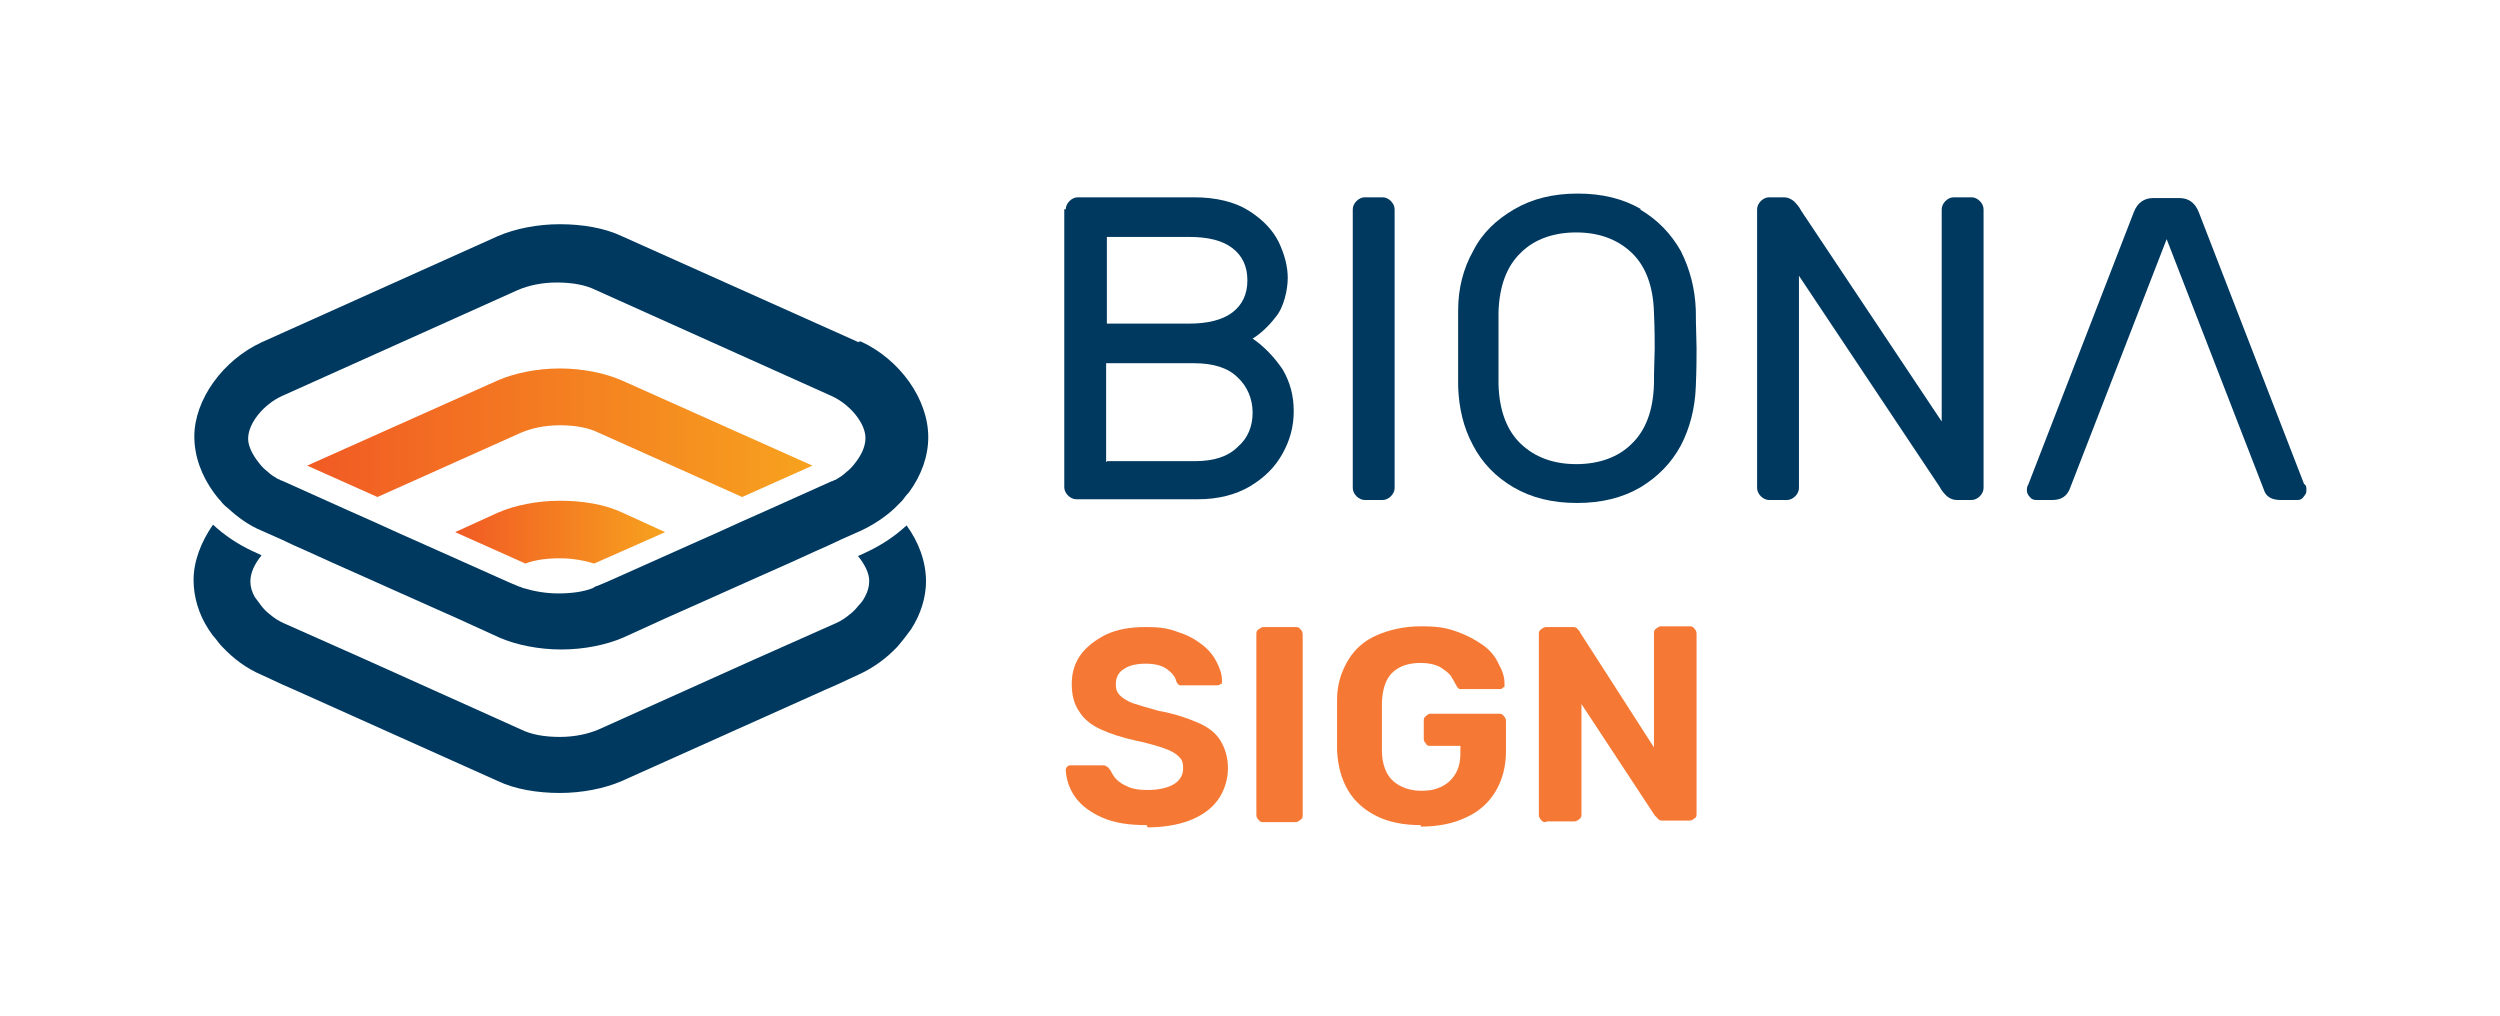
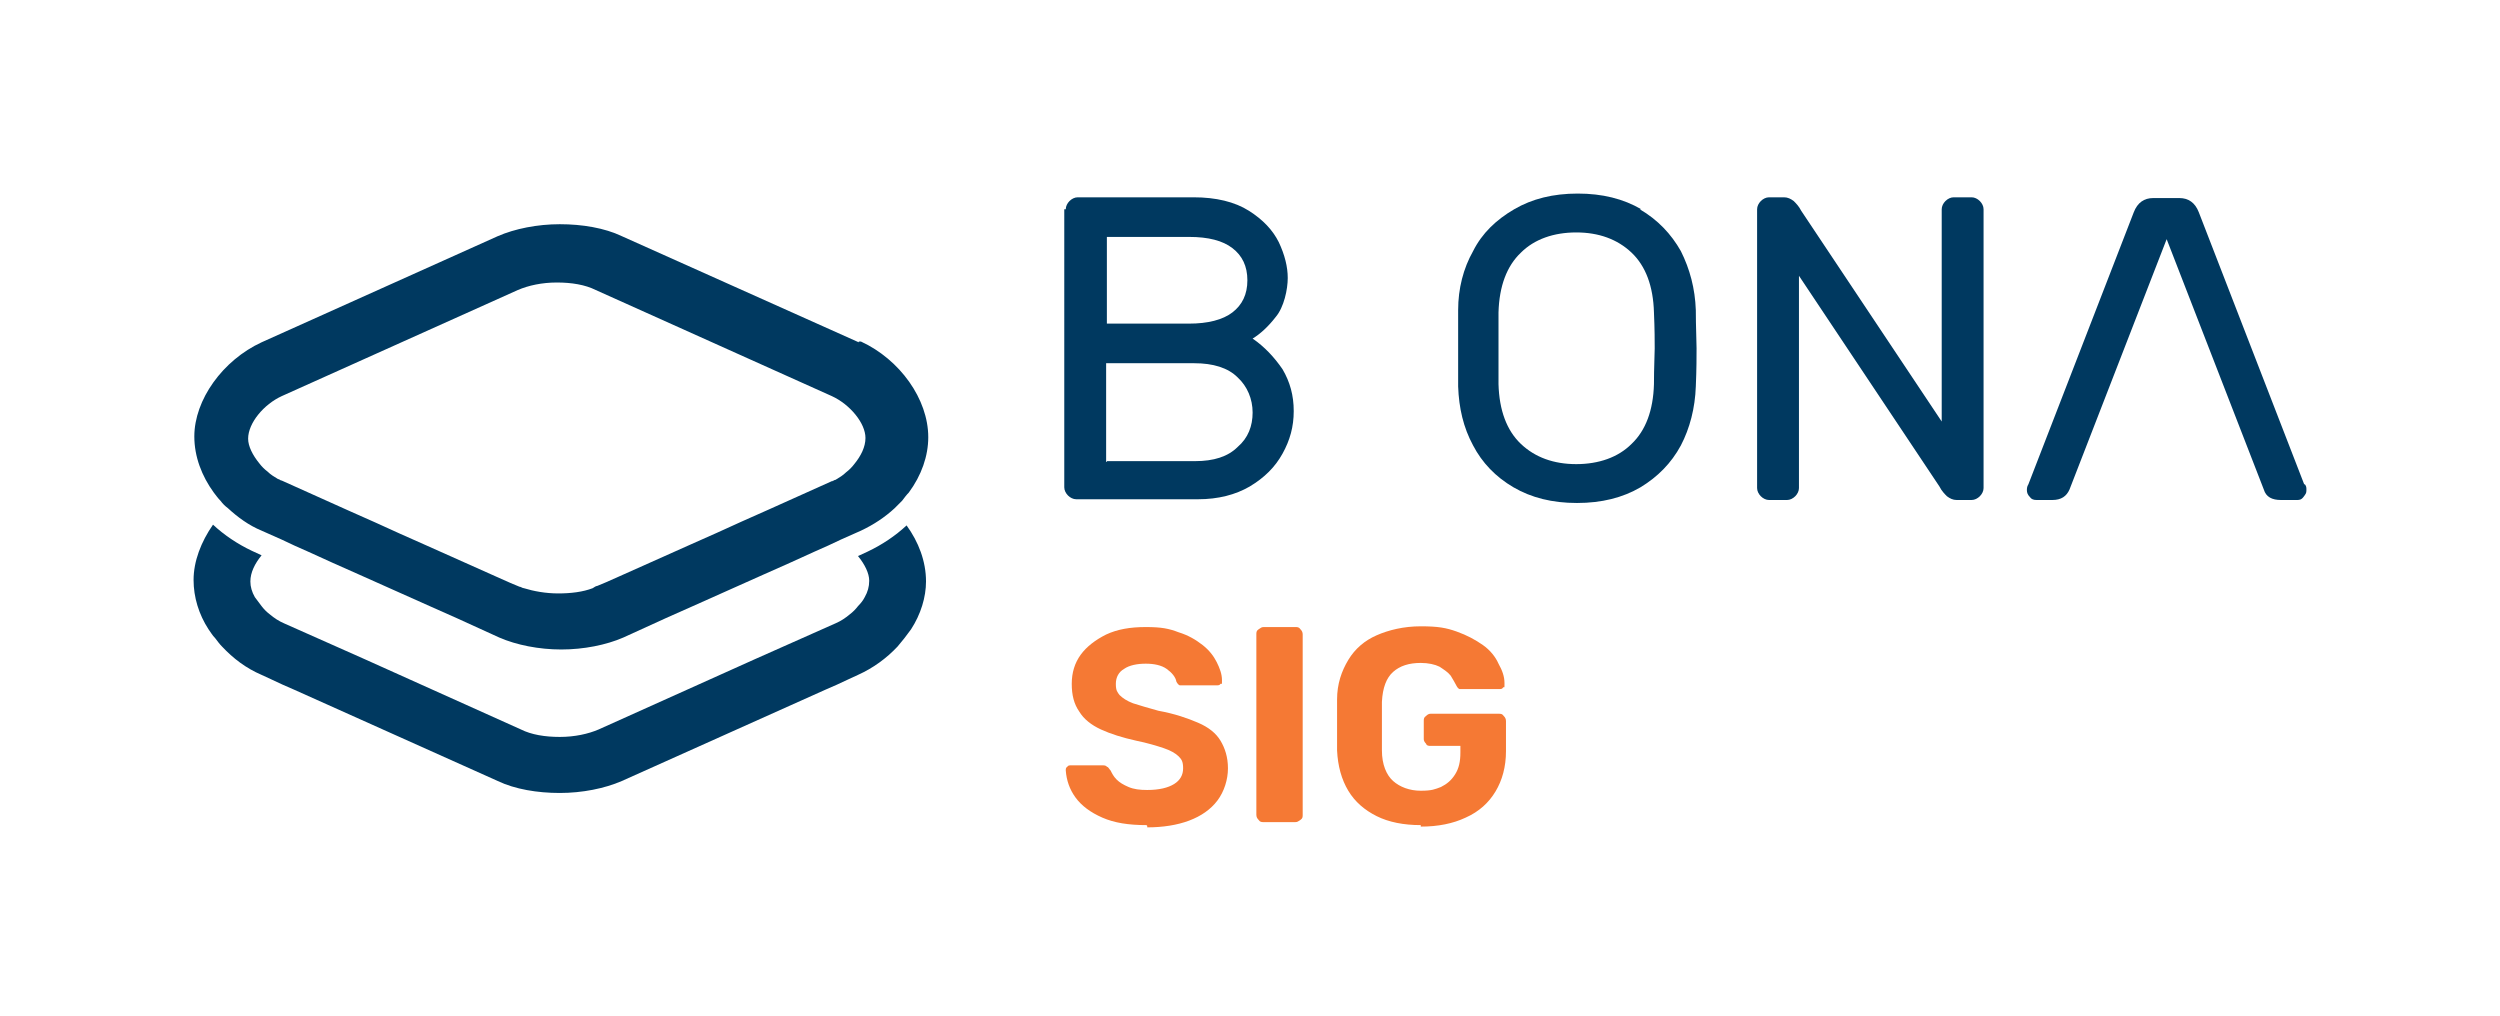
<svg xmlns="http://www.w3.org/2000/svg" id="Capa_1" version="1.1" viewBox="0 0 334.5 135.9">
  <defs>
    <style>
      .st0 {
        fill: url(#Degradado_sin_nombre_26);
      }

      .st1 {
        fill: url(#Degradado_sin_nombre_25);
      }

      .st2 {
        fill: #f57934;
      }

      .st3 {
        fill: #003960;
      }
    </style>
    <linearGradient id="Degradado_sin_nombre_25" data-name="Degradado sin nombre 25" x1="60.9" y1="66.8" x2="89" y2="66.8" gradientTransform="translate(0 138) scale(1 -1)" gradientUnits="userSpaceOnUse">
      <stop offset="0" stop-color="#f15a24" />
      <stop offset="1" stop-color="#f7a21e" />
    </linearGradient>
    <linearGradient id="Degradado_sin_nombre_26" data-name="Degradado sin nombre 26" x1="41.1" y1="80.1" x2="108.7" y2="80.1" gradientTransform="translate(0 138) scale(1 -1)" gradientUnits="userSpaceOnUse">
      <stop offset="0" stop-color="#f15a24" />
      <stop offset="1" stop-color="#f7a21e" />
    </linearGradient>
  </defs>
  <g>
    <path class="st3" d="M142.6,28c0-.4.2-.8.5-1.1.3-.3.7-.5,1.1-.5h15.5c3,0,5.5.6,7.4,1.8,1.9,1.2,3.2,2.6,4,4.2.8,1.7,1.2,3.3,1.2,4.8s-.5,3.9-1.6,5.2c-1,1.3-2.1,2.3-3.1,2.9,1.6,1.1,2.9,2.5,4,4.1,1,1.7,1.5,3.5,1.5,5.6s-.5,3.9-1.5,5.7-2.4,3.2-4.4,4.4c-1.9,1.1-4.2,1.7-6.9,1.7h-16.3c-.4,0-.8-.2-1.1-.5s-.5-.7-.5-1.1V28h.2ZM148.1,43.3h11c2.5,0,4.5-.5,5.8-1.5s2-2.4,2-4.3-.7-3.3-2-4.3-3.2-1.5-5.8-1.5h-11v11.7h0ZM148.1,61.7h11.8c2.5,0,4.4-.6,5.7-1.9,1.4-1.2,2-2.8,2-4.6s-.7-3.5-2-4.7c-1.3-1.3-3.3-1.9-5.8-1.9h-11.8v13.2h.1Z" />
-     <path class="st3" d="M181.5,66.4c-.3-.3-.5-.7-.5-1.1V28c0-.4.2-.8.5-1.1.3-.3.7-.5,1.1-.5h2.4c.4,0,.8.2,1.1.5s.5.7.5,1.1v37.3c0,.4-.2.8-.5,1.1-.3.3-.7.5-1.1.5h-2.4c-.4,0-.8-.2-1.1-.5Z" />
    <path class="st3" d="M219.4,28c2.4,1.4,4.2,3.3,5.5,5.6,1.2,2.4,1.9,5,2,7.9,0,2.3.1,4,.1,5.1s0,2.8-.1,5.1c-.1,2.9-.8,5.6-2,7.9-1.3,2.4-3.1,4.2-5.4,5.6-2.4,1.4-5.2,2.1-8.5,2.1s-6.1-.7-8.5-2.1-4.2-3.3-5.4-5.6c-1.3-2.4-1.9-5-2-7.9v-10.2c0-2.9.7-5.6,2-7.9,1.2-2.4,3.1-4.2,5.5-5.6s5.2-2.1,8.5-2.1,6.1.7,8.5,2.1h-.2ZM203.5,33.8c-1.9,1.8-2.9,4.5-3,8v9.6c.1,3.5,1.1,6.2,3,8s4.4,2.7,7.4,2.7,5.6-.9,7.4-2.7c1.9-1.8,2.9-4.5,3-8,0-2.3.1-3.9.1-4.8s0-2.5-.1-4.8c-.1-3.5-1.1-6.2-3-8s-4.4-2.7-7.4-2.7-5.6.9-7.4,2.7Z" />
    <path class="st3" d="M260.5,66.4c-.3-.3-.7-.7-1-1.3l-18.8-28.2v28.4c0,.4-.2.8-.5,1.1-.3.3-.7.5-1.1.5h-2.4c-.4,0-.8-.2-1.1-.5s-.5-.7-.5-1.1V28c0-.4.2-.8.5-1.1.3-.3.7-.5,1.1-.5h2c.5,0,.9.2,1.3.5.3.3.7.7,1,1.3l18.8,28.2v-28.4c0-.4.2-.8.5-1.1.3-.3.7-.5,1.1-.5h2.4c.4,0,.8.2,1.1.5.3.3.5.7.5,1.1v37.3c0,.4-.2.8-.5,1.1-.3.3-.7.5-1.1.5h-2c-.5,0-.9-.2-1.3-.5Z" />
    <path class="st3" d="M308.3,64.8l-14.1-36.4c-.5-1.3-1.4-1.9-2.6-1.9h-3.5c-1.2,0-2.1.6-2.6,1.9l-14.1,36.4c-.2.3-.2.6-.2.8,0,.3.1.6.4.9.2.3.5.4.9.4h2.1c1.2,0,1.9-.5,2.3-1.4l13-33.5,13,33.5c.3,1,1.1,1.4,2.3,1.4h2.1c.3,0,.6,0,.9-.4s.4-.5.4-.9,0-.5-.2-.8h0Z" />
  </g>
  <g>
-     <path class="st1" d="M74.9,67c-3,0-6,.6-8.3,1.6l-5.7,2.6,9.4,4.2c1.3-.5,2.9-.7,4.6-.7s3.3.3,4.6.7l9.5-4.2-5.7-2.6c-2.3-1.1-5.3-1.6-8.3-1.6h0Z" />
-     <path class="st0" d="M74.9,49.3h0c-3,0-6,.6-8.3,1.6l-25.5,11.4,9.4,4.2,19.2-8.6c1.4-.6,3.2-1,5.2-1s3.8.3,5.2,1l19.2,8.6,9.4-4.2-25.5-11.4c-2.3-1-5.3-1.6-8.3-1.6h0Z" />
    <path class="st3" d="M116.1,73.8l-1.3.6c.9,1.1,1.5,2.3,1.5,3.3h0c0,.8-.2,1.5-.6,2.2-.2.4-.5.8-.9,1.2-.3.4-.7.8-1.1,1.1-.6.5-1.2.9-1.9,1.2l-7.2,3.2-1.8.8-1.8.8-20.9,9.4c-1.4.6-3.2,1-5.2,1s-3.8-.3-5.2-1l-20.9-9.4-1.8-.8-1.8-.8-7.2-3.2c-.7-.3-1.3-.7-1.9-1.2-.4-.3-.8-.7-1.1-1.1s-.6-.8-.9-1.2c-.4-.7-.6-1.4-.6-2.1h0c0-1.2.6-2.4,1.5-3.5l-1.3-.6c-1.9-.9-3.7-2.1-5.2-3.5-1.6,2.3-2.6,4.9-2.6,7.4h0c0,2.3.7,4.6,2,6.6.3.4.5.8.9,1.2.3.4.6.8.9,1.1,1.5,1.6,3.2,2.9,5.3,3.8l1.3.6,1.5.7,1.6.7,27.2,12.2c2.3,1.1,5.3,1.6,8.3,1.6s6-.6,8.3-1.6l27.2-12.2,1.6-.7,1.5-.7,1.3-.6c2-.9,3.8-2.2,5.3-3.8.3-.4.6-.7.9-1.1s.6-.8.9-1.2c1.3-2,2-4.3,2-6.4h0c0-2.7-1-5.3-2.6-7.5-1.5,1.4-3.3,2.6-5.2,3.5Z" />
    <path class="st3" d="M114.9,45.8l-31.7-14.2c-2.3-1.1-5.3-1.6-8.3-1.6s-6,.6-8.3,1.6l-31.6,14.2c-5.2,2.4-9,7.7-9,12.6h0c0,2.7,1,5.3,2.6,7.5.3.4.6.8.9,1.1.3.4.6.7,1,1,1.3,1.2,2.8,2.3,4.5,3l2.7,1.2,1.7.8,1.8.8,3.3,1.5,1.8.8,1.8.8,9.4,4.2,1.8.8,1.8.8,5.7,2.6c2.3,1,5.3,1.6,8.3,1.6s6-.6,8.3-1.6l5.7-2.6,1.8-.8,1.8-.8,9.4-4.2,1.8-.8,1.8-.8,3.3-1.5,1.8-.8,1.7-.8,2.7-1.2c1.7-.8,3.2-1.8,4.5-3l1-1c.3-.4.6-.8.9-1.1,1.7-2.3,2.6-4.9,2.6-7.4h0c0-5.1-3.8-10.4-9-12.8h-.3ZM111.7,64.2l-8.9,4-1.8.8-1.8.8-3.3,1.5-1.8.8-1.8.8-9.4,4.2-1.8.8-1.2.5c-.2,0-.4.2-.6.3-1.3.5-2.9.7-4.6.7s-3.3-.3-4.6-.7c-.2,0-.4-.2-.6-.2l-1.2-.5-1.8-.8-9.4-4.2-1.8-.8-1.8-.8-3.3-1.5-1.8-.8-1.8-.8-8.9-4c-.2,0-.3-.2-.5-.2-.5-.3-1-.6-1.4-1-.4-.3-.8-.7-1.1-1.1-.9-1.1-1.5-2.3-1.5-3.3h0c0-2.1,2.1-4.6,4.5-5.7l31.6-14.2c1.4-.6,3.2-1,5.2-1s3.8.3,5.2,1l31.6,14.2c2.4,1.1,4.5,3.6,4.5,5.6h0c0,1.2-.6,2.4-1.5,3.5-.3.4-.7.8-1.1,1.1-.4.4-.9.7-1.4,1-.2,0-.3.2-.5.2l.4-.2Z" />
  </g>
  <g>
    <path class="st2" d="M153.4,110.4c-2.4,0-4.3-.3-5.9-1s-2.8-1.6-3.6-2.7-1.2-2.3-1.3-3.6c0-.2,0-.4.2-.5.1-.2.3-.2.6-.2h4c.3,0,.6,0,.7.2.2,0,.3.3.5.5.2.4.4.8.8,1.2.4.4.9.7,1.6,1s1.5.4,2.5.4c1.6,0,2.8-.3,3.6-.8s1.2-1.2,1.2-2.1-.2-1.2-.6-1.6c-.4-.4-1.1-.8-2-1.1-.9-.3-2.2-.7-3.7-1-1.8-.4-3.4-.9-4.7-1.5s-2.3-1.4-2.9-2.4c-.7-1-1-2.2-1-3.7s.4-2.8,1.2-3.9,2-2,3.4-2.7c1.5-.7,3.2-1,5.3-1s3.1.2,4.4.7c1.3.4,2.3,1,3.2,1.7s1.5,1.5,1.9,2.3.7,1.6.7,2.4,0,.4-.2.5c-.1.2-.3.2-.6.2h-4.1c-.2,0-.5,0-.7,0-.2,0-.4-.3-.5-.5-.1-.6-.6-1.2-1.3-1.7s-1.7-.7-2.8-.7-2.2.2-2.9.7c-.7.4-1.1,1.1-1.1,2s.2,1.1.5,1.5c.4.4,1,.8,1.8,1.1.9.3,2,.6,3.4,1,2.2.4,3.9,1,5.3,1.6,1.4.6,2.4,1.4,3,2.4s1,2.2,1,3.7-.5,3.1-1.4,4.3c-.9,1.2-2.2,2.1-3.8,2.7s-3.5.9-5.6.9v-.2Z" />
    <path class="st2" d="M169.1,110c-.3,0-.5,0-.7-.3-.2-.2-.3-.4-.3-.7v-24.1c0-.3,0-.5.3-.7s.4-.3.7-.3h4.2c.3,0,.5,0,.7.3.2.2.3.4.3.7v24.1c0,.3,0,.5-.3.7s-.4.3-.7.3h-4.2Z" />
    <path class="st2" d="M190.1,110.4c-2.3,0-4.3-.4-5.9-1.2s-2.9-1.9-3.8-3.4c-.9-1.5-1.4-3.3-1.5-5.4v-6.8c0-2.1.6-3.8,1.5-5.3s2.2-2.6,3.8-3.3,3.6-1.2,5.9-1.2,3.4.2,4.8.7c1.4.5,2.5,1.1,3.5,1.8s1.7,1.6,2.1,2.5c.5.9.8,1.7.8,2.6s0,.4-.2.6c-.1.2-.3.2-.6.2h-4.6c-.2,0-.4,0-.6,0-.1,0-.3-.2-.4-.4-.2-.4-.5-.9-.8-1.4-.4-.5-.9-.8-1.5-1.2-.6-.3-1.5-.5-2.5-.5-1.6,0-2.8.4-3.7,1.2-.9.8-1.4,2.1-1.5,4v6.5c0,1.9.6,3.3,1.5,4.1.9.8,2.2,1.3,3.7,1.3s1.9-.2,2.7-.5c.8-.4,1.4-.9,1.9-1.7.5-.8.7-1.7.7-2.9v-.9h-4c-.2,0-.5,0-.6-.3-.2-.2-.3-.4-.3-.6v-2.4c0-.3,0-.5.3-.7.2-.2.4-.3.6-.3h9.1c.3,0,.5,0,.7.3.2.2.3.4.3.7v4c0,2.1-.5,3.9-1.4,5.4s-2.2,2.7-4,3.5c-1.7.8-3.7,1.2-6,1.2h0Z" />
-     <path class="st2" d="M206.9,110c-.3,0-.5,0-.7-.3-.2-.2-.3-.4-.3-.7v-24.1c0-.3,0-.5.3-.7s.4-.3.7-.3h3.4c.4,0,.6,0,.8.3.2.2.3.3.3.4l9.9,15.4v-15.2c0-.3,0-.5.3-.7s.4-.3.6-.3h3.8c.3,0,.5,0,.7.3.2.2.3.4.3.7v24.1c0,.2,0,.5-.3.6-.2.2-.4.3-.7.3h-3.4c-.4,0-.6,0-.8-.3-.2-.2-.3-.3-.4-.4l-9.8-14.9v14.7c0,.3,0,.5-.3.7-.2.2-.4.3-.7.3h-3.7Z" />
  </g>
</svg>